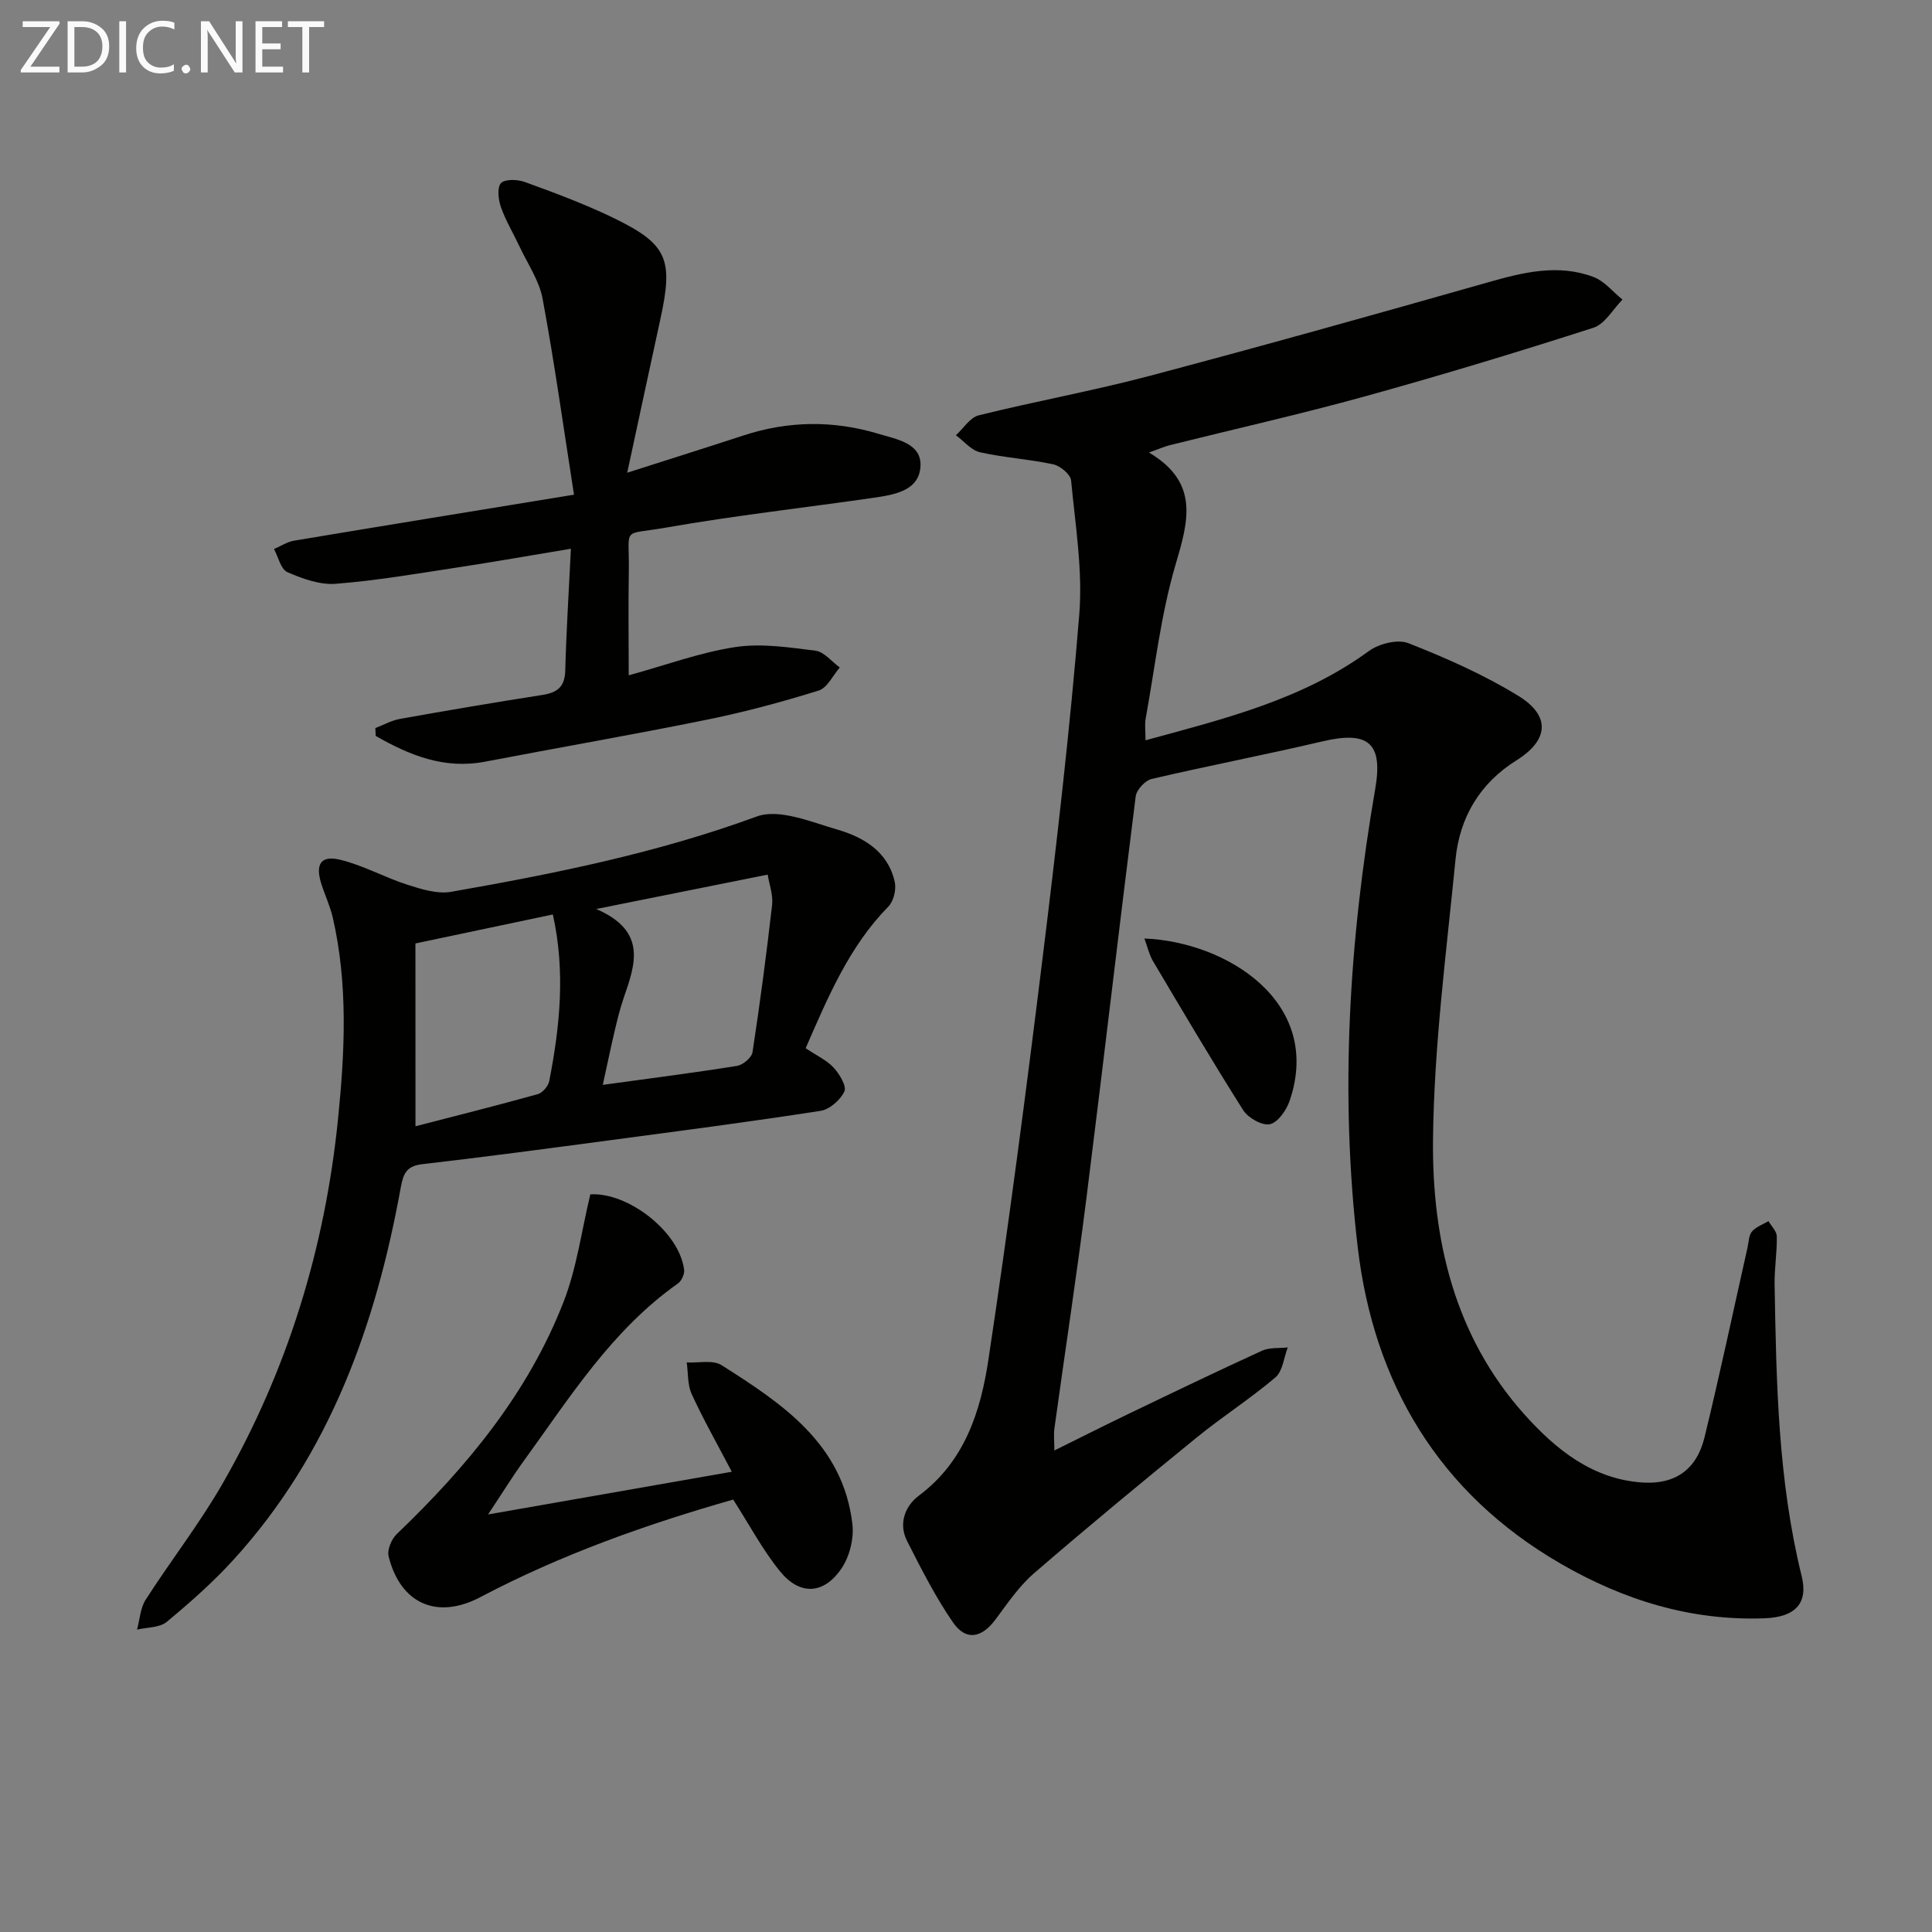
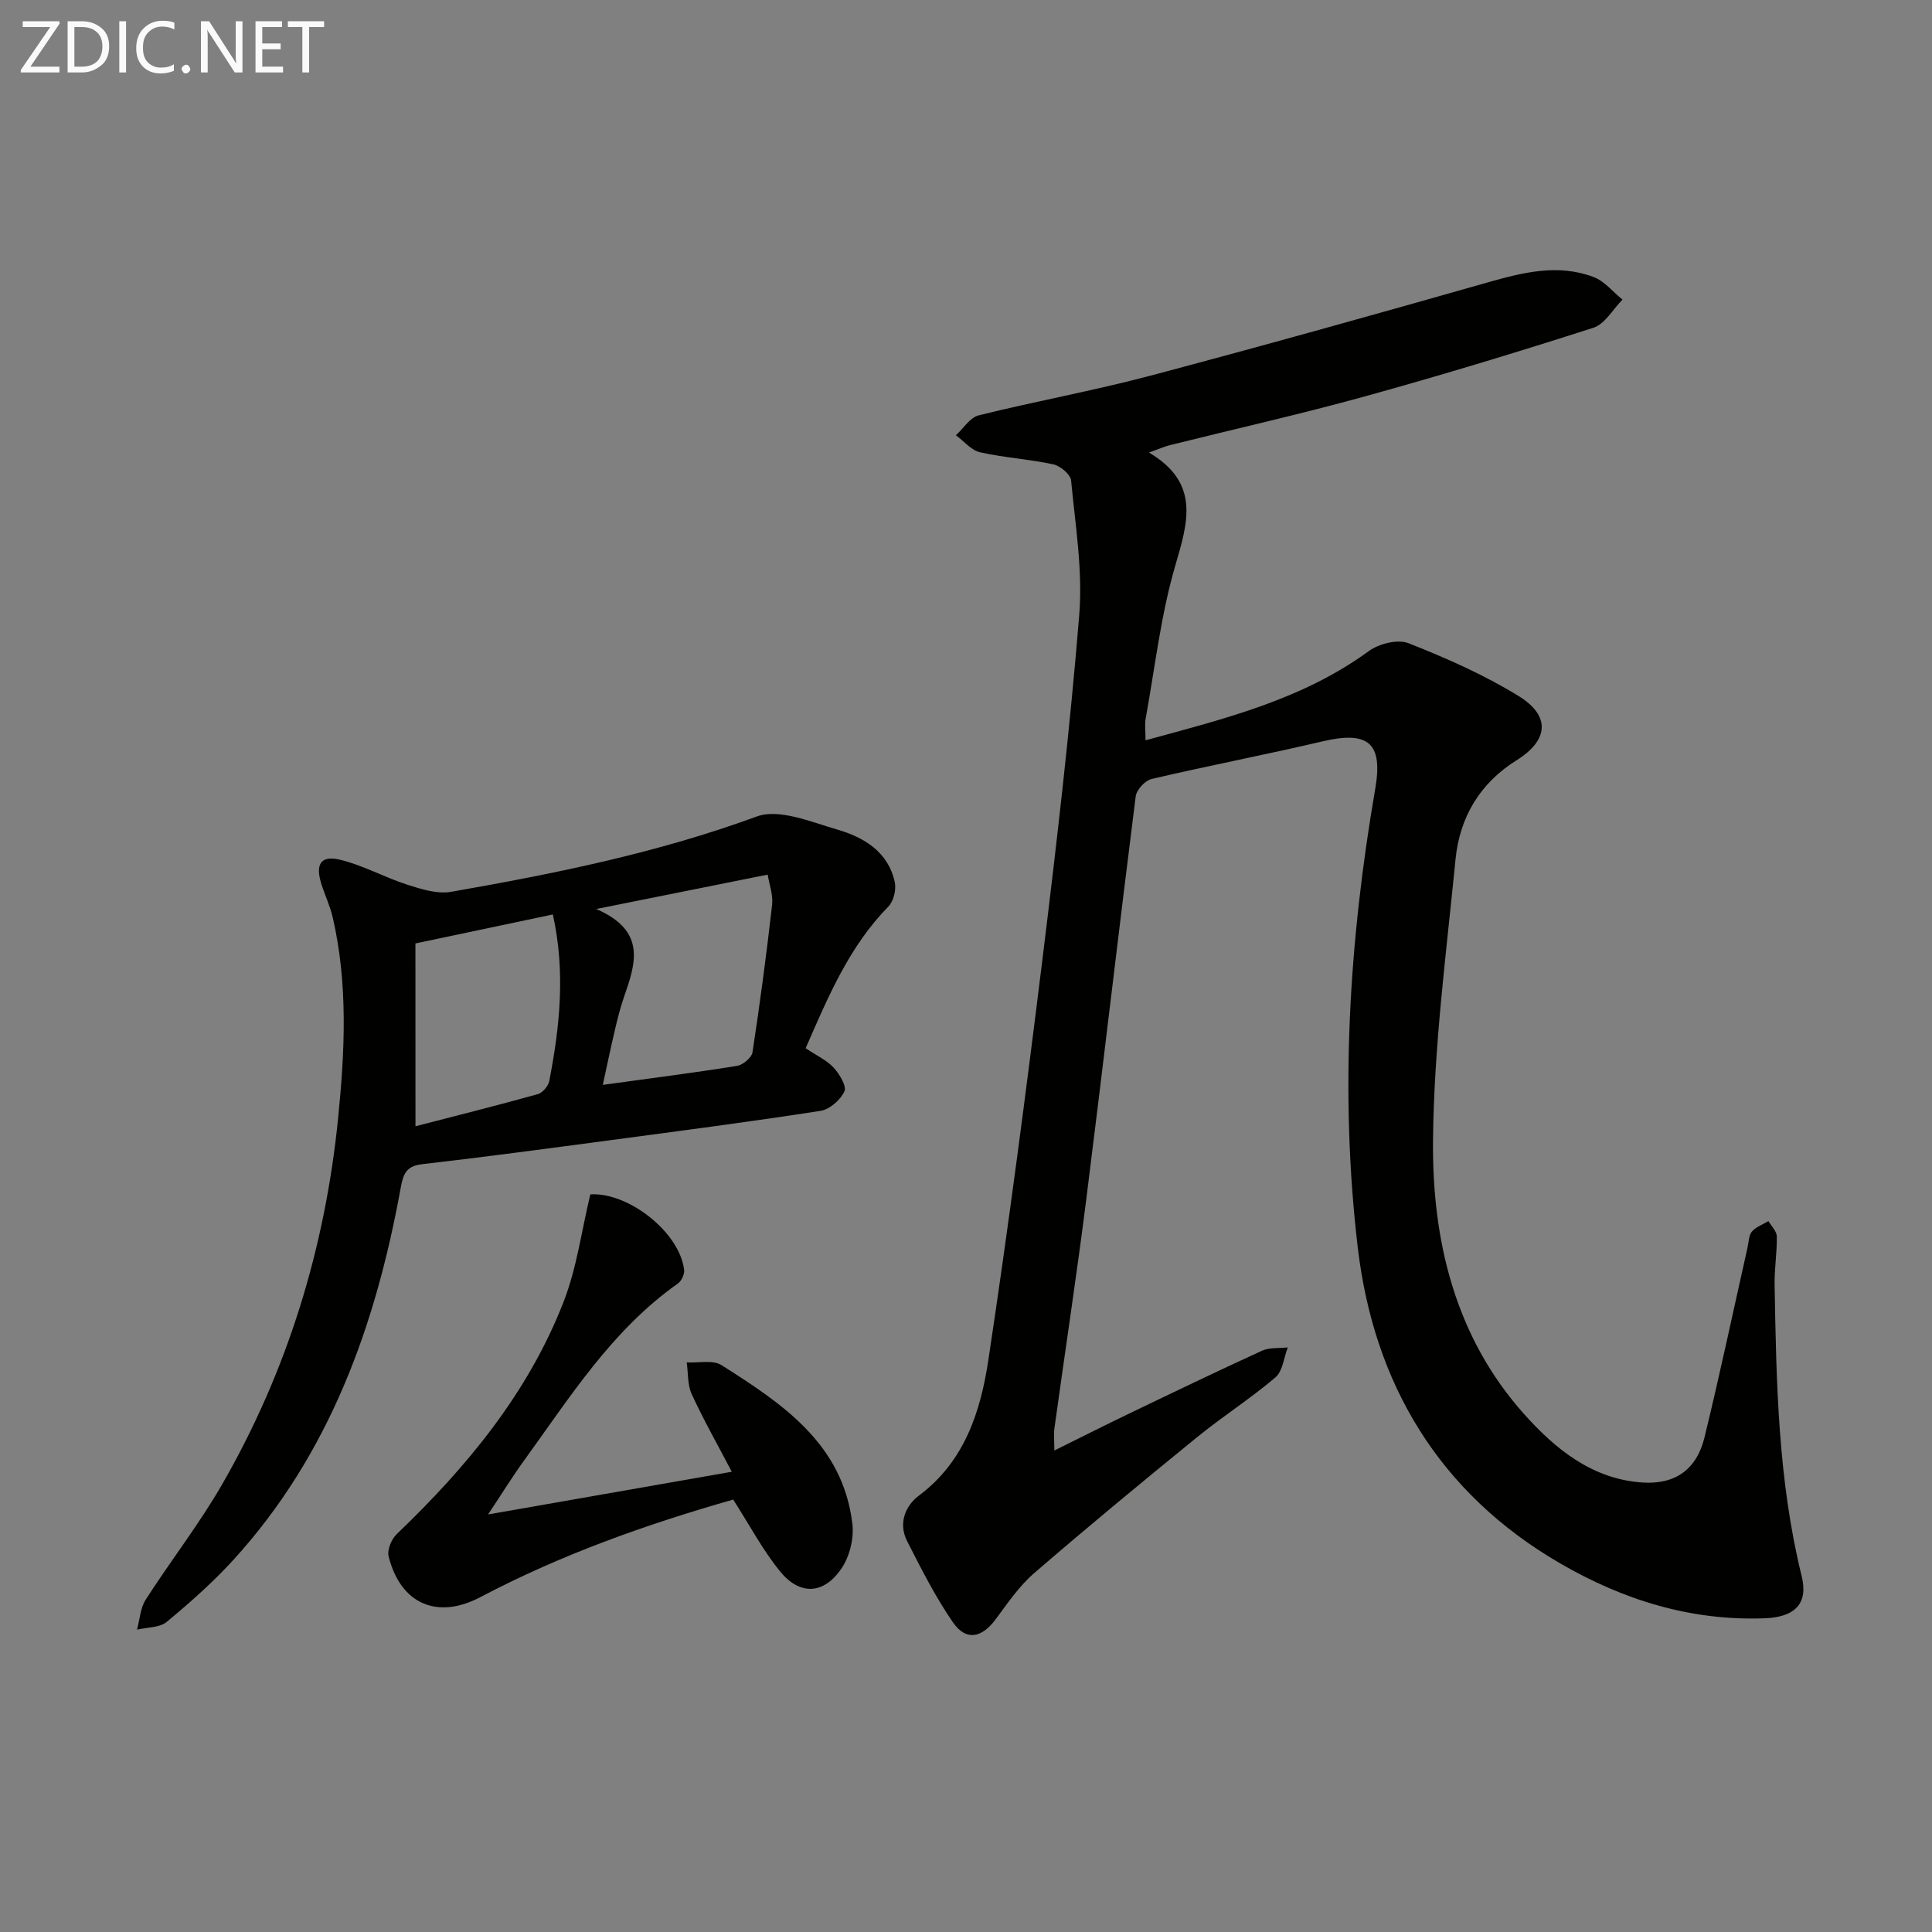
<svg xmlns="http://www.w3.org/2000/svg" enable-background="new 0 0 400 400" viewBox="0 0 400 400">
  <rect x="0" y="0" width="400" height="400" fill="#808080" stroke="none" />
  <path d="m218.29 300.31c5.4-2.67 10.42-5.21 15.48-7.64 9.15-4.4 18.29-8.8 27.52-13.02 1.56-.71 3.54-.48 5.33-.68-.82 2.11-1.04 4.91-2.55 6.2-5.19 4.41-10.98 8.11-16.27 12.42-11.35 9.24-22.65 18.57-33.72 28.14-3.09 2.67-5.48 6.22-7.95 9.54-2.88 3.87-6.13 4.54-8.84.61-3.64-5.28-6.57-11.09-9.49-16.83-1.83-3.61-.42-7.25 2.45-9.4 9.49-7.08 12.78-17.45 14.39-28.14 4.18-27.74 7.82-55.57 11.25-83.42 2.9-23.57 5.64-47.18 7.56-70.85.74-9.16-.82-18.53-1.69-27.76-.12-1.26-2.23-3.02-3.68-3.34-5-1.08-10.18-1.38-15.17-2.5-1.84-.41-3.34-2.31-5-3.53 1.57-1.42 2.92-3.68 4.73-4.12 11.75-2.92 23.69-5.07 35.38-8.17 23.4-6.2 46.72-12.73 70-19.35 7.31-2.08 14.56-3.9 21.93-1.11 2.26.86 3.99 3.08 5.97 4.67-1.99 2-3.64 5.07-6.03 5.83-15.62 5.02-31.34 9.79-47.16 14.17-13.42 3.71-27.03 6.77-40.55 10.14-1.08.27-2.1.74-4.3 1.52 10.57 6.27 8.12 14.31 5.47 23.34-3.02 10.3-4.22 21.13-6.15 31.74-.23 1.26-.03 2.6-.03 4.5 16.4-4.47 32.46-8.41 46.24-18.48 2.09-1.53 5.98-2.5 8.21-1.62 7.81 3.08 15.61 6.52 22.75 10.91 6.74 4.14 6.26 9.18-.4 13.34-7.63 4.77-11.76 11.84-12.62 20.5-1.9 19.33-4.46 38.69-4.66 58.06-.21 20.73 4.49 40.75 18.93 56.87 6.47 7.22 14.09 13.41 24.45 14.09 6.78.44 11.21-2.71 12.83-9.35 3.18-13.05 5.96-26.2 8.91-39.31.25-1.13.24-2.51.91-3.3.84-.98 2.25-1.46 3.42-2.16.61 1.05 1.71 2.1 1.73 3.16.06 3.31-.51 6.63-.46 9.94.36 20.27.7 40.54 5.61 60.41 1.38 5.61-1.31 8.48-7.66 8.72-15.25.57-29.23-3.77-42.28-11.33-25.22-14.61-38.67-37.34-41.98-65.52-3.73-31.69-1.8-63.43 3.63-94.89 1.63-9.45-1.38-12.06-10.91-9.82-11.76 2.76-23.64 5.04-35.4 7.79-1.35.32-3.12 2.25-3.29 3.62-3.5 27.69-6.7 55.41-10.19 83.1-2.01 15.97-4.45 31.89-6.65 47.84-.15 1.25 0 2.55 0 4.47z" fill="#010100" />
  <path d="m166.8 217.02c2.32 1.56 4.39 2.49 5.8 4.03 1.21 1.32 2.73 3.82 2.22 4.92-.82 1.77-3.06 3.73-4.94 4.02-14.44 2.24-28.93 4.13-43.42 6.06-13 1.73-26 3.48-39.03 4.98-3.2.37-3.91 1.86-4.44 4.74-5.17 28.54-14.68 55.22-34.61 77.12-4.24 4.66-9.01 8.88-13.86 12.9-1.48 1.23-4.07 1.11-6.15 1.61.57-2.08.68-4.47 1.79-6.2 5.2-8.11 11.18-15.76 15.96-24.1 13.41-23.38 21.16-48.65 23.87-75.47 1.41-13.94 2.08-27.88-1.1-41.69-.56-2.41-1.66-4.69-2.4-7.07-1.22-3.97-.04-5.83 3.93-4.87 4.77 1.15 9.21 3.66 13.92 5.17 2.9.93 6.2 1.97 9.06 1.47 21.43-3.75 42.69-8.04 63.27-15.59 4.62-1.7 11.2 1.11 16.64 2.69 5.52 1.6 10.56 4.58 11.94 10.87.34 1.56-.23 3.97-1.31 5.07-8.14 8.29-12.48 18.69-17.14 29.34zm-7.86-35.94c-12.12 2.43-22.94 4.6-35.5 7.12 10.63 4.6 8.07 11.49 5.69 18.4-.75 2.19-1.31 4.45-1.84 6.71-.85 3.61-1.6 7.24-2.49 11.3 9.8-1.35 18.82-2.49 27.79-3.93 1.23-.2 3.04-1.71 3.21-2.83 1.55-10.15 2.9-20.34 4.06-30.54.22-2.1-.62-4.31-.92-6.23zm-72.92 52.1c8.4-2.17 16.9-4.3 25.33-6.65.99-.28 2.17-1.67 2.37-2.72 2.19-11.28 3.38-22.61.74-34.48-9.4 1.98-18.57 3.92-28.45 6 .01 12.55.01 24.81.01 37.85z" fill="#010100" />
-   <path d="m118.84 102.42c-2.21-14.13-4.05-27.4-6.5-40.56-.7-3.79-3.12-7.27-4.8-10.87-1.26-2.69-2.83-5.27-3.81-8.06-.55-1.56-.86-4.04-.02-5 .77-.88 3.42-.81 4.92-.26 6.08 2.21 12.17 4.47 17.99 7.26 11.58 5.56 12.85 8.58 10.1 21.16-2.25 10.31-4.45 20.62-6.86 31.78 8.75-2.8 16.42-5.21 24.06-7.71 9.29-3.04 18.59-3.16 27.94-.35 3.8 1.14 8.94 1.95 8.72 6.67-.24 5.18-5.52 5.97-9.85 6.6-14.27 2.06-28.62 3.66-42.82 6.15-9.44 1.66-7.56-.43-7.72 9.04-.12 7.1-.02 14.2-.02 21.55 7.71-2.12 14.77-4.74 22.05-5.85 5.39-.82 11.12.06 16.62.75 1.79.23 3.36 2.27 5.03 3.48-1.44 1.64-2.59 4.22-4.37 4.77-7.58 2.36-15.29 4.44-23.07 6.02-15.28 3.11-30.65 5.76-45.96 8.7-8.54 1.64-15.72-1.35-22.68-5.32-.03-.54-.05-1.09-.08-1.63 1.7-.65 3.34-1.58 5.1-1.9 9.8-1.75 19.61-3.42 29.44-4.95 3.1-.48 4.69-1.64 4.78-5.05.21-8.11.73-16.21 1.17-25.23-8.46 1.4-16.04 2.75-23.65 3.9-8.34 1.27-16.68 2.71-25.07 3.36-3.28.25-6.88-1.06-9.99-2.42-1.36-.6-1.87-3.13-2.76-4.78 1.39-.59 2.72-1.49 4.16-1.73 18.79-3.14 37.58-6.19 57.95-9.52z" fill="#010100" />
+   <path d="m118.84 102.42z" fill="#010100" />
  <path d="m151.8 310.47c-17.8 5.07-35.56 11.35-52.35 20.2-8.92 4.7-16.52 1.42-18.99-8.43-.34-1.35.59-3.58 1.68-4.62 14.53-13.92 27.22-29.22 34.57-48.16 2.71-6.98 3.69-14.63 5.51-22.18 7.76-.49 18.41 7.7 19.42 15.6.12.9-.53 2.32-1.28 2.85-13.66 9.62-22.35 23.54-31.9 36.71-2.32 3.2-4.39 6.57-7.41 11.11 17.35-3.04 33.38-5.85 50.46-8.84-2.98-5.69-5.87-10.78-8.3-16.07-.89-1.94-.72-4.37-1.03-6.57 2.43.15 5.41-.57 7.21.57 12.58 7.98 25.13 16.29 27.09 32.89.35 2.99-.58 6.74-2.27 9.22-3.67 5.39-8.63 5.61-12.72.57-3.6-4.43-6.33-9.61-9.69-14.85z" fill="#010100" />
-   <path d="m236.94 194.31c16.86.65 37.04 13.06 30.08 33.56-.66 1.95-2.41 4.5-4.09 4.88-1.59.36-4.5-1.28-5.52-2.87-6.45-10.18-12.57-20.57-18.72-30.93-.79-1.36-1.14-2.99-1.75-4.64z" fill="#010100" />
  <g fill="#fafafa">
    <path d="m12.4 4.8-6.1 9h6v1.2h-8v-.5l6.1-8.9h-5.7v-1.2h7.6v.4z" />
    <path d="m14 15v-10.6h3c1.6 0 2.9.5 4 1.4s1.6 2.2 1.6 3.8-.5 3-1.6 3.9-2.4 1.5-4 1.5zm1.4-9.4v8.2h1.6c1.3 0 2.4-.4 3.1-1.1s1.1-1.8 1.1-3.1-.4-2.3-1.2-3-1.8-1-3.1-1z" />
    <path d="m26.1 4.4v10.6h-1.4v-10.6z" />
    <path d="m36.1 14.6c-.8.4-1.8.6-2.9.6-1.5 0-2.7-.5-3.6-1.4s-1.4-2.2-1.4-3.8c0-1.7.5-3.1 1.5-4.1s2.3-1.6 3.9-1.6c1 0 1.8.1 2.5.4v1.4c-.8-.4-1.6-.6-2.5-.6-1.2 0-2.1.4-2.9 1.2s-1.1 1.8-1.1 3.2c0 1.3.3 2.3 1 3s1.6 1.1 2.7 1.1c1 0 2-.2 2.7-.7v1.3z" />
    <path d="m37.6 14.3c0-.2.1-.5.3-.6s.4-.3.6-.3c.3 0 .5.1.6.3s.3.4.3.6-.1.4-.3.6-.4.3-.6.3c-.3 0-.5-.1-.6-.3s-.3-.4-.3-.6z" />
    <path d="m50.2 15h-1.6l-5.3-8.2c-.2-.2-.3-.5-.4-.7 0 .2.1.7.1 1.5v7.4h-1.4v-10.6h1.7l5.2 8.1c.2.4.4.6.4.7 0-.3-.1-.8-.1-1.5v-7.3h1.4z" />
    <path d="m58.6 15h-5.7v-10.6h5.5v1.2h-4.1v3.4h3.8v1.2h-3.8v3.6h4.3z" />
    <path d="m67.1 5.6h-3.1v9.4h-1.4v-9.4h-3v-1.2h7.5z" />
  </g>
</svg>